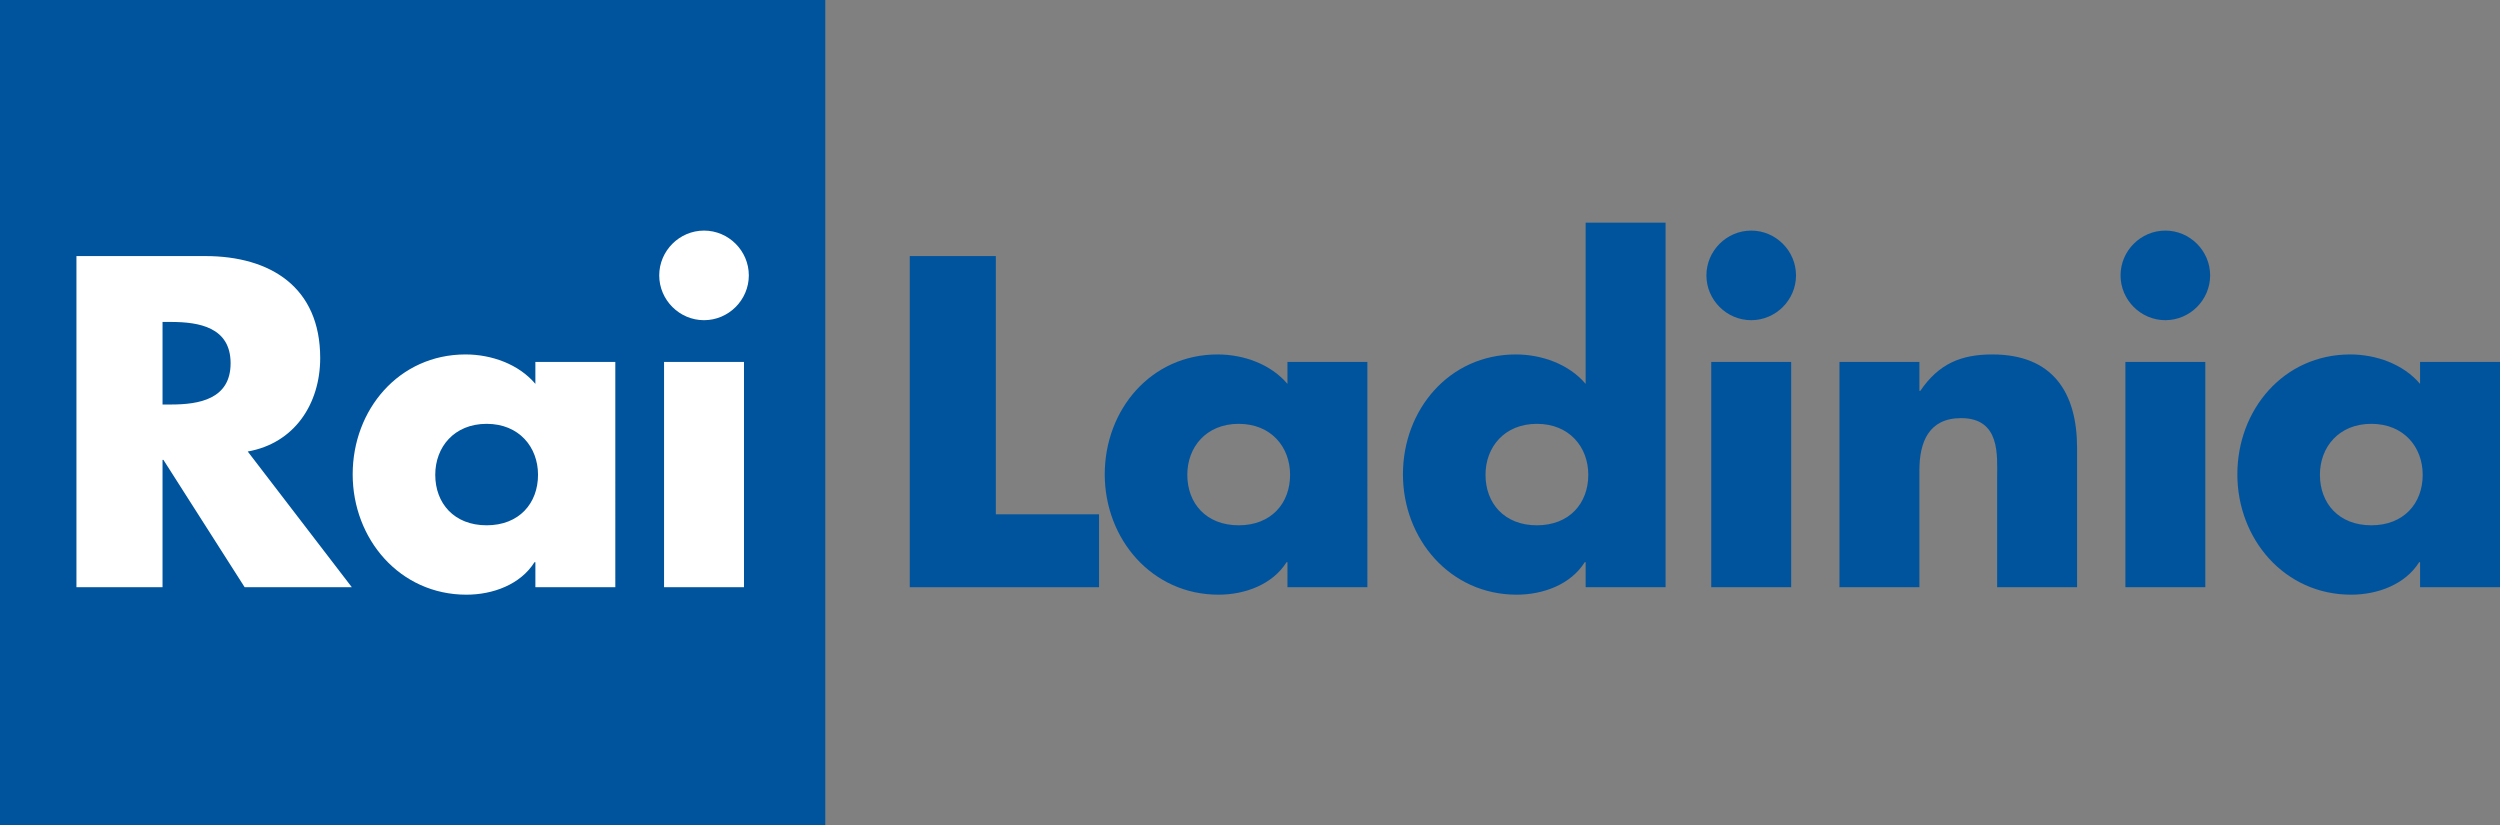
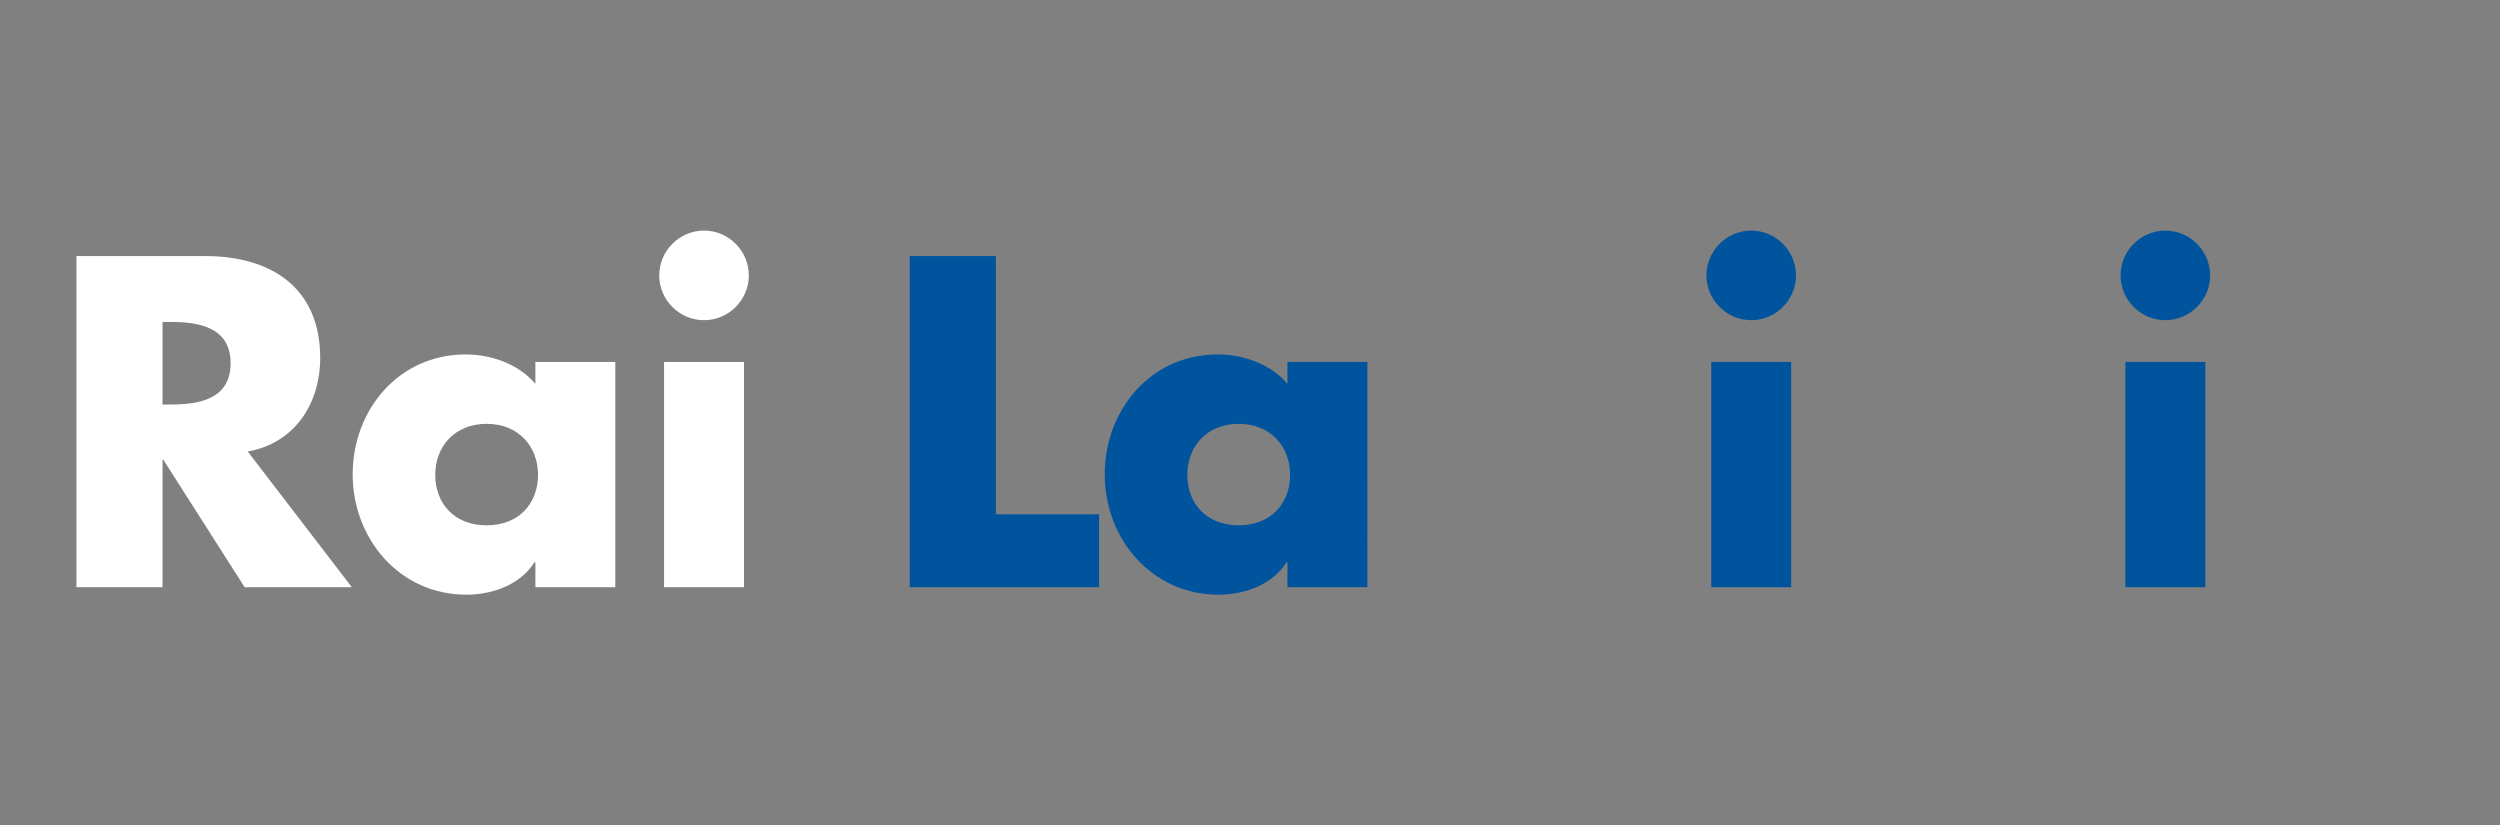
<svg xmlns="http://www.w3.org/2000/svg" version="1.1" id="Layer_1" x="0px" y="0px" width="1000px" height="330.108px" viewBox="0 0 1000 330.108" enable-background="new 0 0 1000 330.108" xml:space="preserve">
  <rect x="0" y="0" width="1000" height="330.108" fill="#808080" stroke="none" />
  <g>
    <g>
      <g>
        <path fill="#00549E" d="M398.335,205.725h41.283v29.162h-75.716V102.426h34.434V205.725z" />
        <path fill="#00549E" d="M546.954,234.887h-31.973v-10.014h-0.353c-5.621,8.96-16.688,13.001-27.229,13.001     c-26.703,0-45.5-22.312-45.5-48.137c0-25.824,18.446-47.96,45.149-47.96c10.364,0,21.257,3.866,27.933,11.771v-8.785h31.973     V234.887z M474.925,189.914c0,11.42,7.555,20.204,20.556,20.204c12.999,0,20.554-8.784,20.554-20.204     c0-11.067-7.555-20.378-20.554-20.378C482.48,169.536,474.925,178.846,474.925,189.914z" />
-         <path fill="#00549E" d="M634.258,224.874h-0.351c-5.621,8.96-16.69,13.001-27.229,13.001c-26.703,0-45.501-22.312-45.501-48.137     c0-25.824,18.446-47.96,45.149-47.96c10.365,0,21.257,3.866,27.932,11.771V89.076h31.974v145.812h-31.974V224.874z      M594.206,189.914c0,11.42,7.553,20.204,20.553,20.204c13.001,0,20.555-8.784,20.555-20.204c0-11.067-7.554-20.378-20.555-20.378     C601.758,169.536,594.206,178.846,594.206,189.914z" />
        <path fill="#00549E" d="M718.404,110.157c0,9.838-8.083,17.918-17.921,17.918s-17.919-8.081-17.919-17.918     s8.081-17.92,17.919-17.92S718.404,100.319,718.404,110.157z M716.47,234.887h-31.973v-90.123h31.973V234.887z" />
-         <path fill="#00549E" d="M767.763,156.36h0.351c7.38-10.892,16.34-14.582,28.813-14.582c24.243,0,33.906,15.284,33.906,37.421     v55.688h-31.976v-43.92c0-8.608,1.406-23.716-14.403-23.716c-13.001,0-16.69,9.662-16.69,20.905v46.73H735.79v-90.123h31.974     V156.36z" />
        <path fill="#00549E" d="M884.058,110.157c0,9.838-8.083,17.918-17.921,17.918s-17.919-8.081-17.919-17.918     s8.081-17.92,17.919-17.92S884.058,100.319,884.058,110.157z M882.125,234.887h-31.973v-90.123h31.973V234.887z" />
-         <path fill="#00549E" d="M1000,234.887h-31.973v-10.014h-0.353c-5.621,8.96-16.688,13.001-27.229,13.001     c-26.703,0-45.501-22.312-45.501-48.137c0-25.824,18.446-47.96,45.149-47.96c10.363,0,21.257,3.866,27.933,11.771v-8.785H1000     V234.887z M927.971,189.914c0,11.42,7.555,20.204,20.556,20.204c13,0,20.553-8.784,20.553-20.204     c0-11.067-7.553-20.378-20.553-20.378C935.526,169.536,927.971,178.846,927.971,189.914z" />
      </g>
    </g>
-     <rect fill="#00549E" width="330.108" height="330.108" />
    <path fill="#FFFFFF" d="M140.729,234.887H97.862l-32.5-50.947h-0.351v50.947H30.578V102.426h51.475   c26.175,0,46.027,12.473,46.027,40.757c0,18.271-10.19,34.082-28.987,37.421L140.729,234.887z M65.012,161.806h3.336   c11.244,0,23.892-2.109,23.892-16.513c0-14.406-12.648-16.515-23.892-16.515h-3.336V161.806z" />
    <path fill="#FFFFFF" d="M246.128,234.887h-31.973v-10.014h-0.352c-5.622,8.96-16.689,13.001-27.229,13.001   c-26.703,0-45.501-22.312-45.501-48.137s18.446-47.96,45.149-47.96c10.366,0,21.257,3.864,27.932,11.771v-8.785h31.973V234.887z    M174.102,189.914c0,11.42,7.553,20.204,20.554,20.204c13,0,20.553-8.784,20.553-20.204c0-11.067-7.553-20.379-20.553-20.379   C181.655,169.535,174.102,178.846,174.102,189.914z" />
    <path fill="#FFFFFF" d="M299.53,110.157c0,9.838-8.083,17.918-17.921,17.918s-17.918-8.081-17.918-17.918   s8.081-17.921,17.918-17.921S299.53,100.319,299.53,110.157z M297.596,234.887h-31.973v-90.123h31.973V234.887z" />
  </g>
</svg>